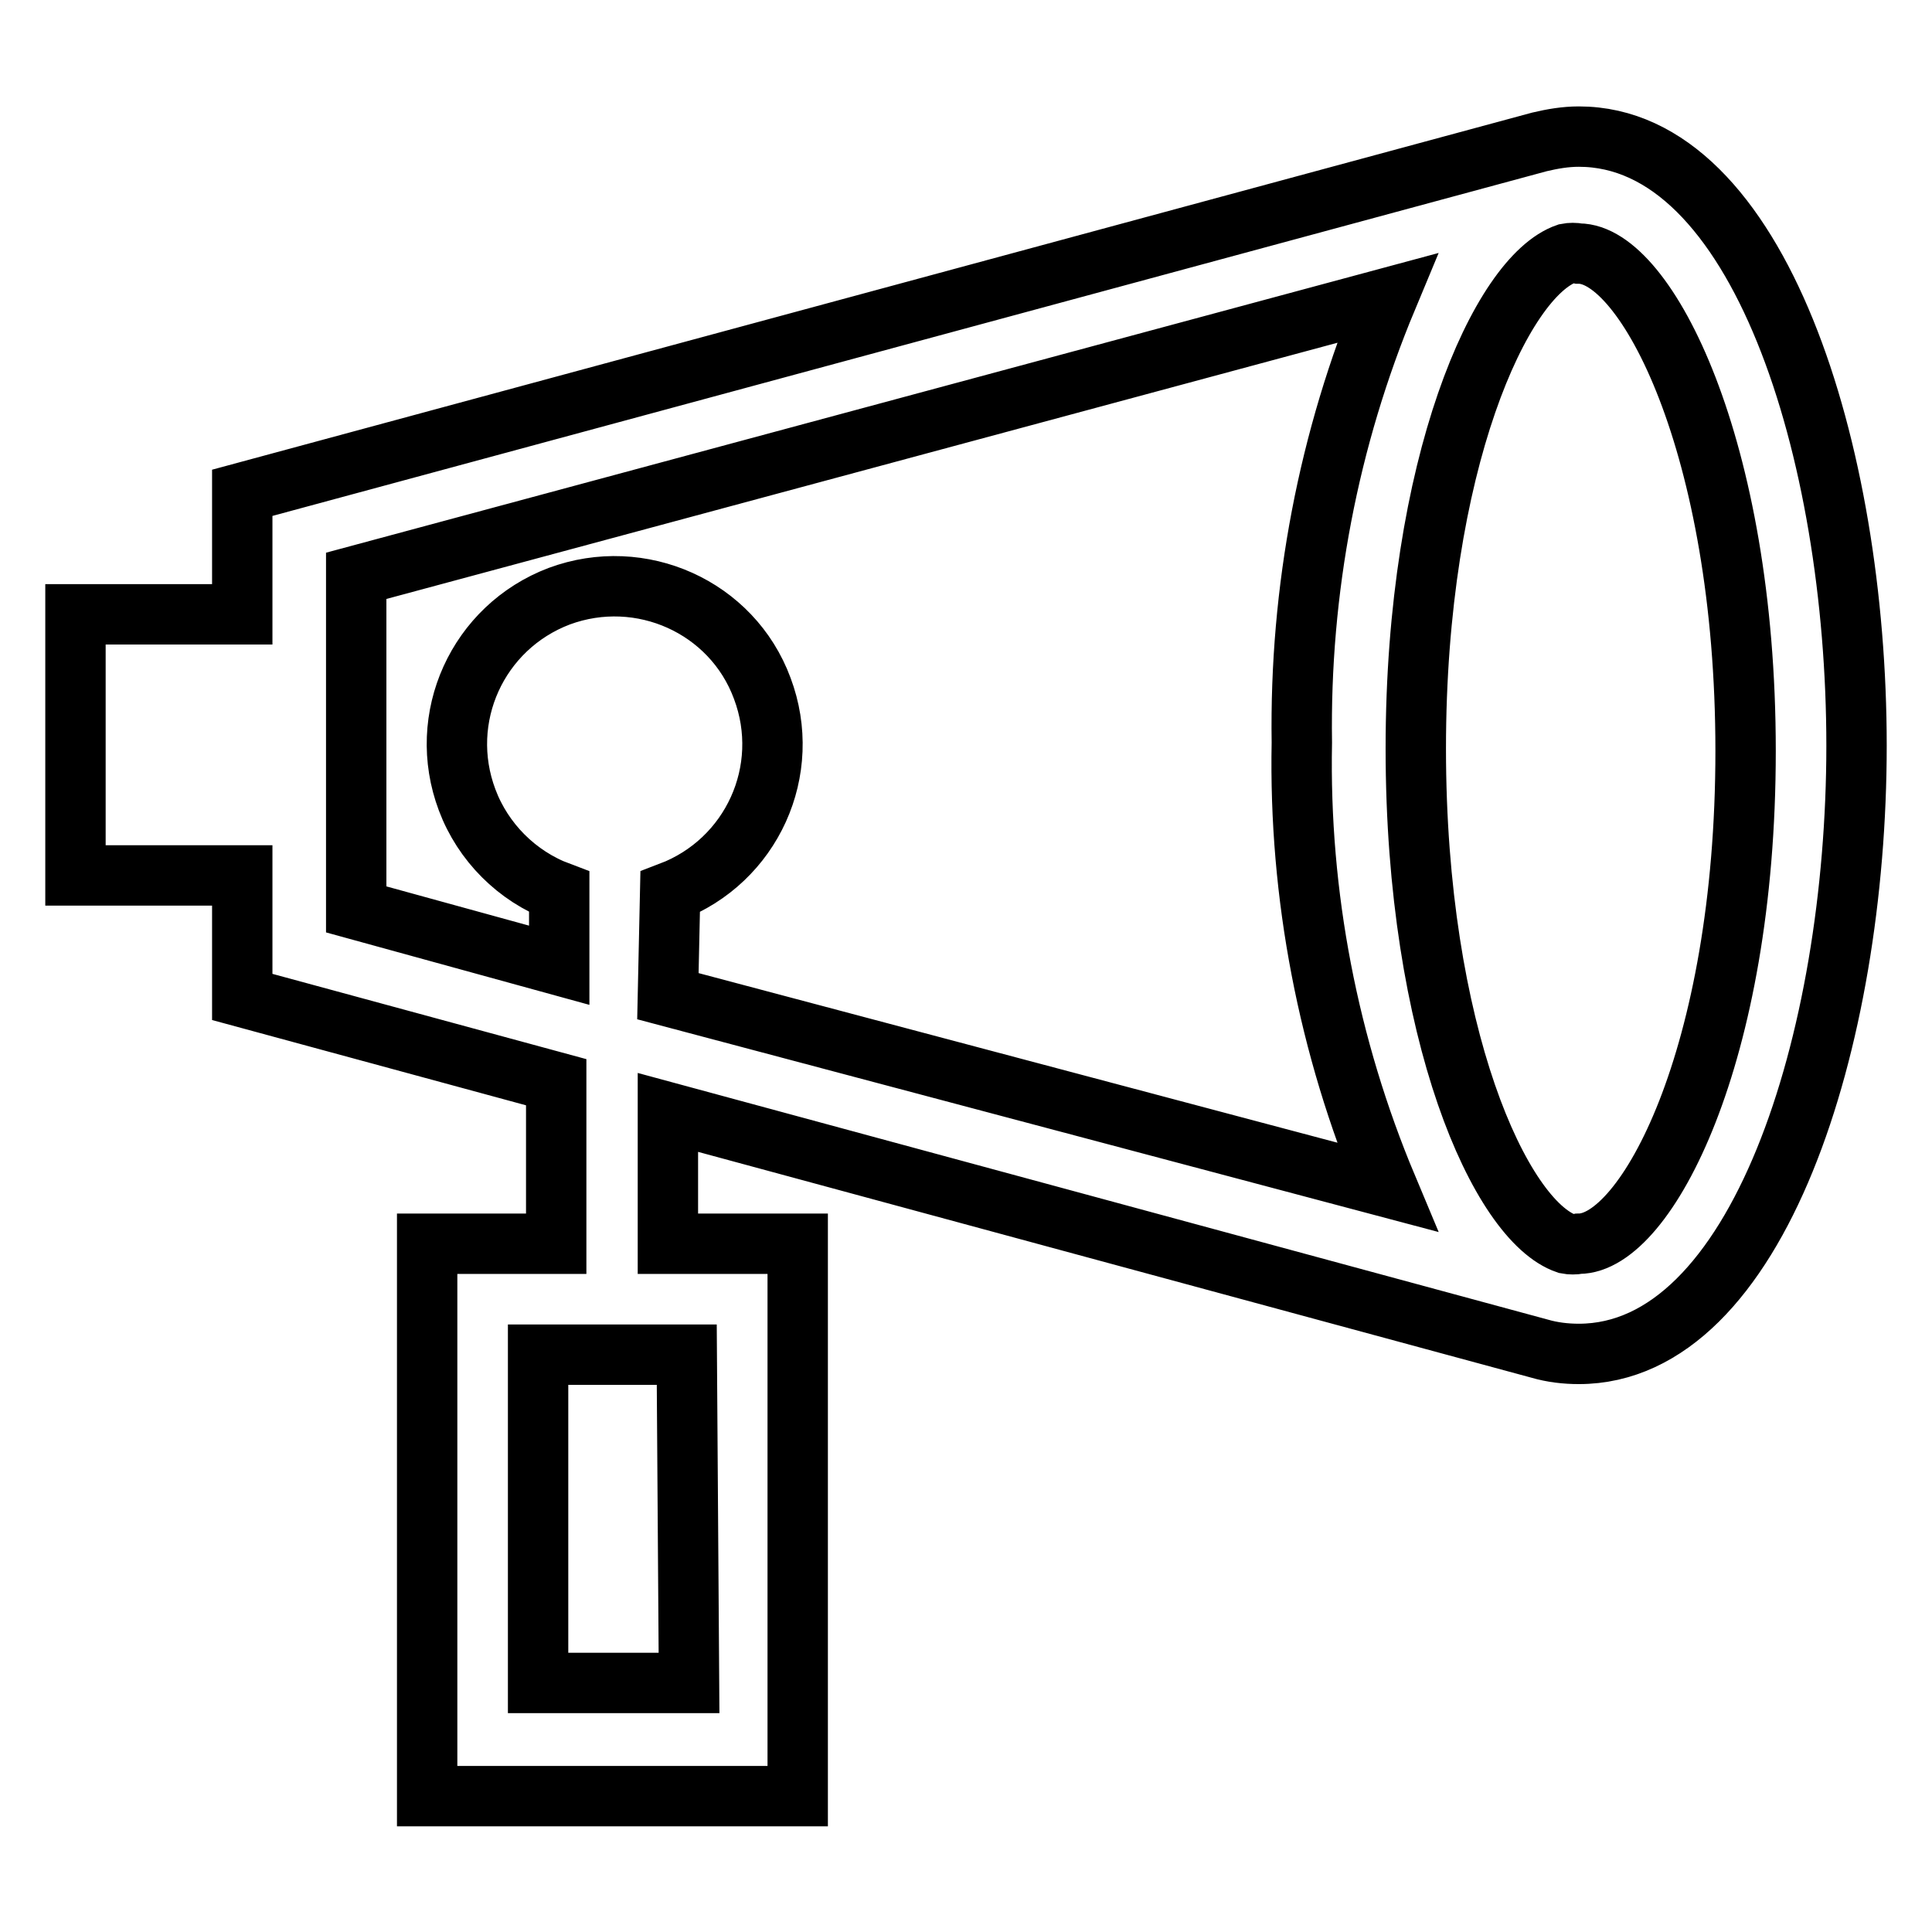
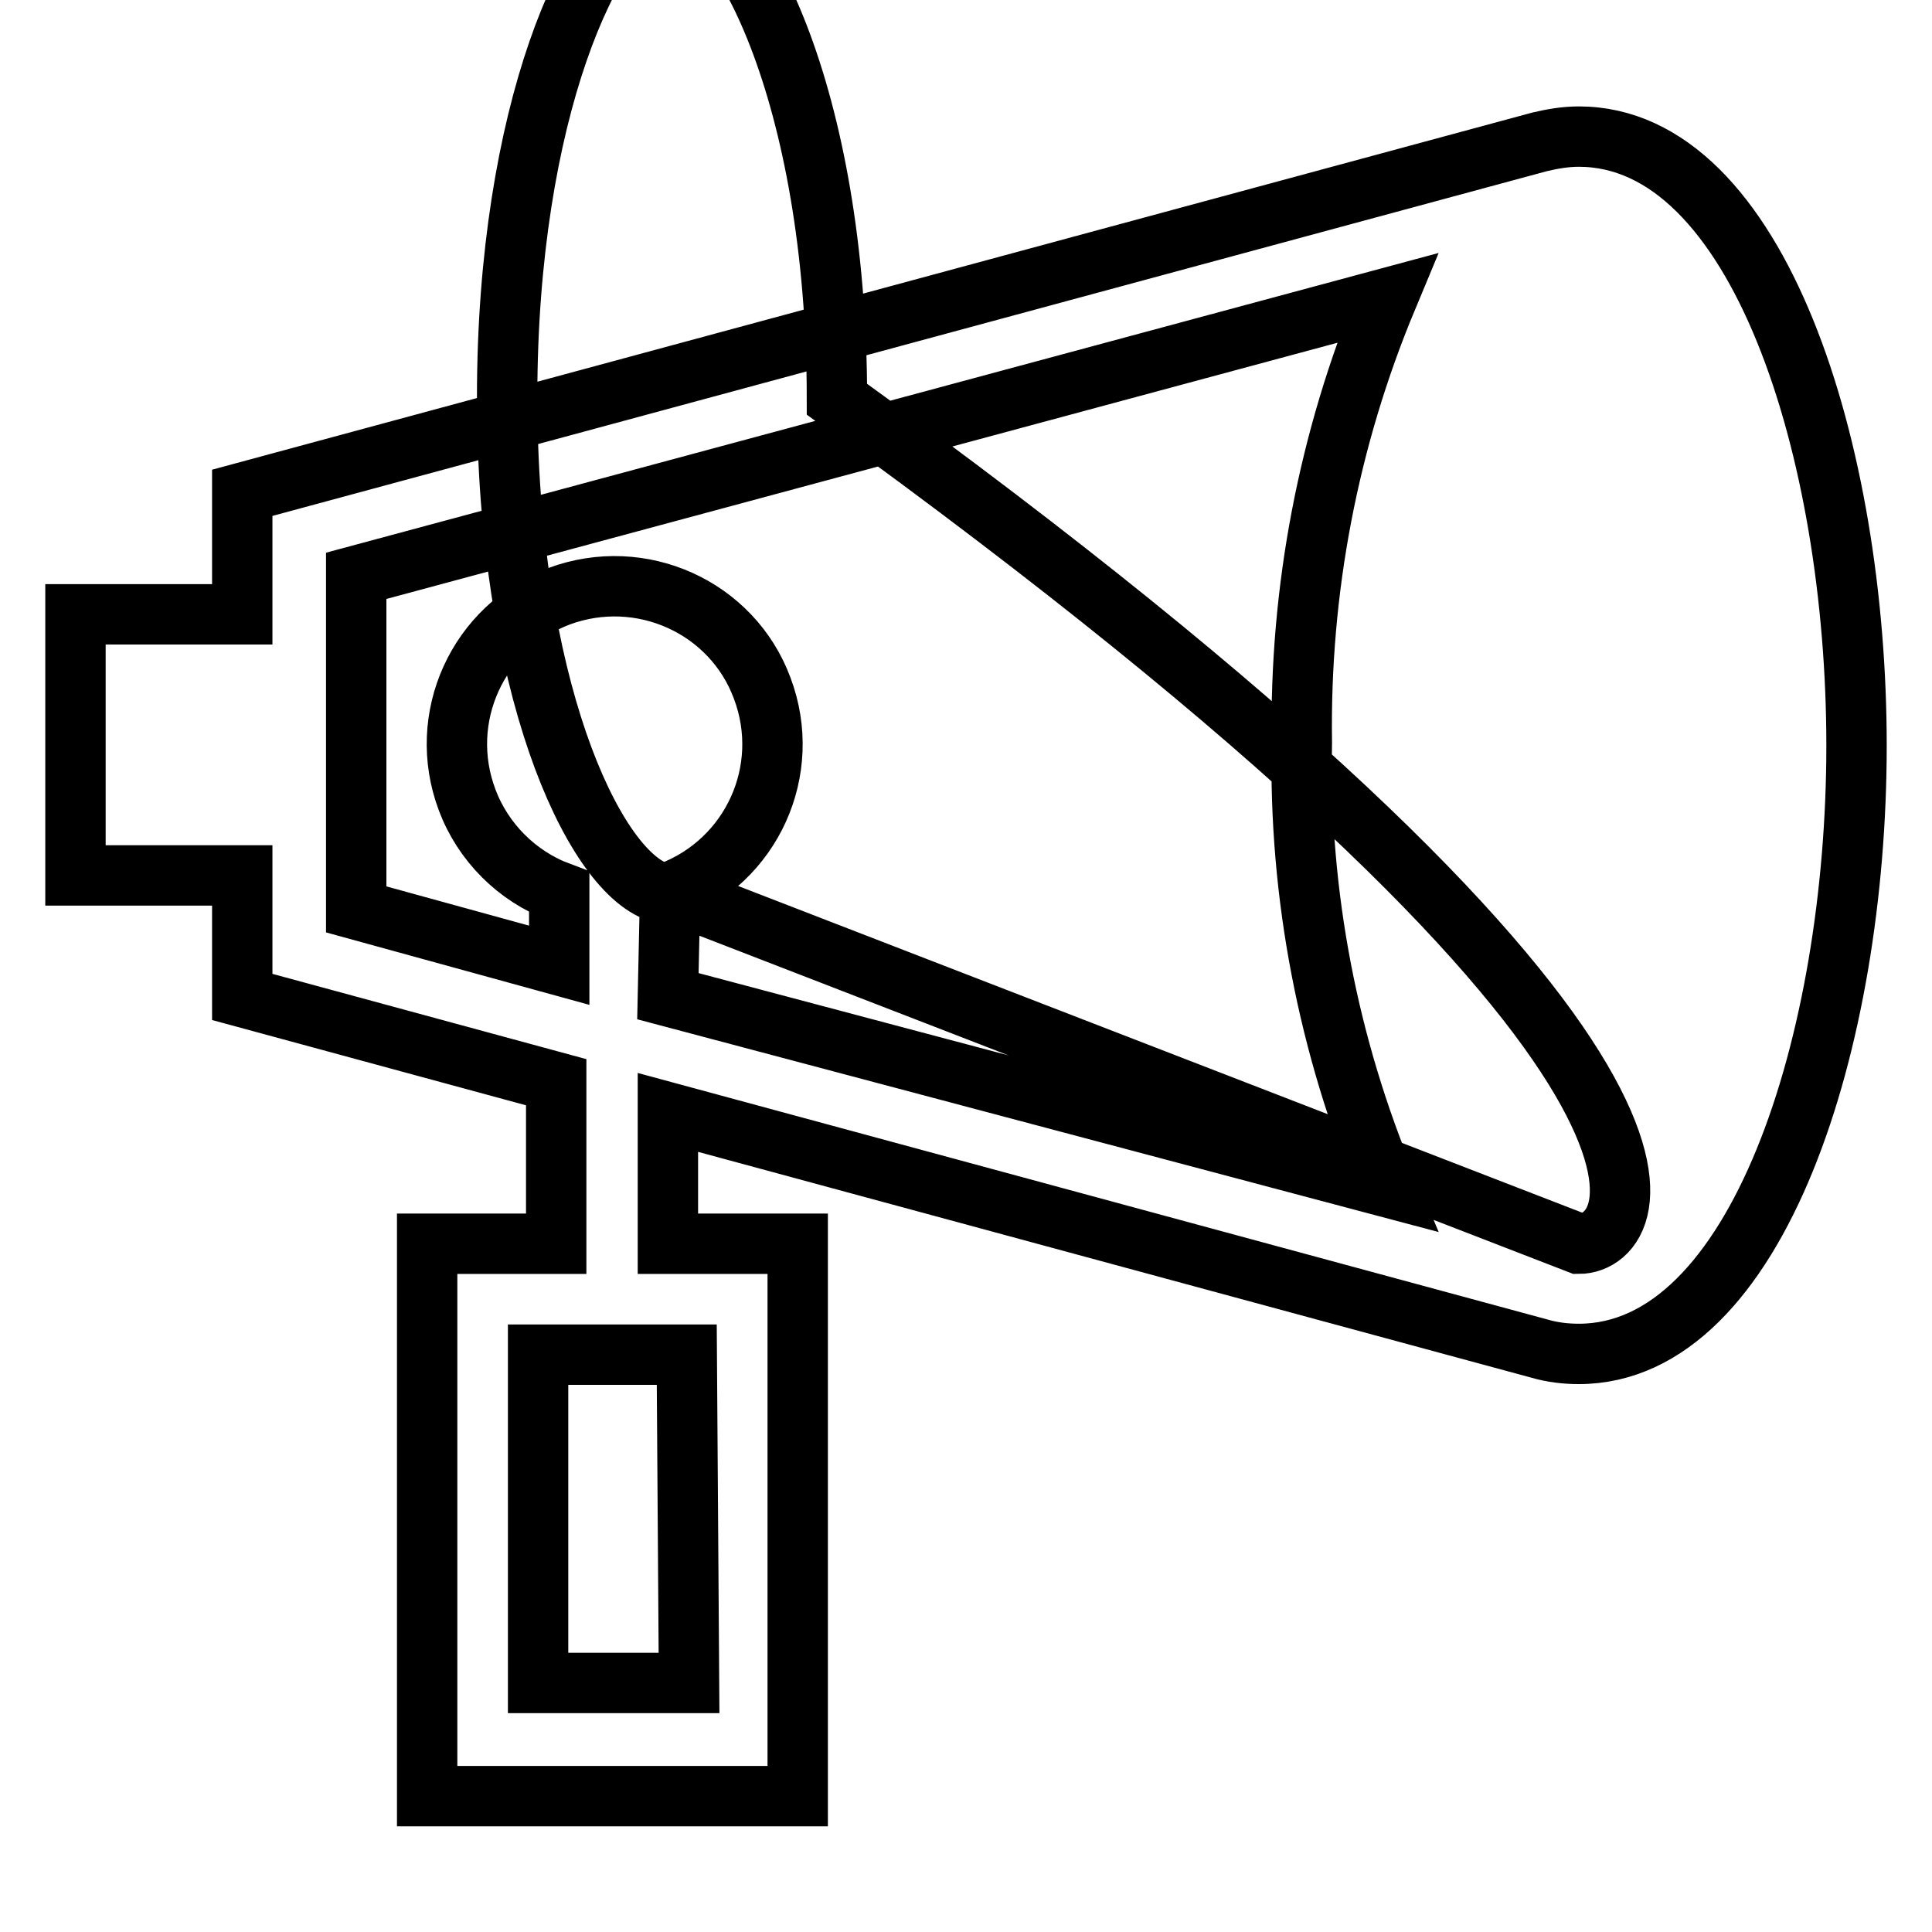
<svg xmlns="http://www.w3.org/2000/svg" version="1.1" x="0px" y="0px" viewBox="0 0 256 256" enable-background="new 0 0 256 256" xml:space="preserve">
  <g>
-     <path stroke-width="8" fill-opacity="0" stroke="#000000" d="M209.2,18.1c-1.8,0-3.5,0.3-5.2,0.7L32.1,65.3v16.1H10V116h22.1v16.1l41.6,11.3v21.4H56.6v73.2h49.1v-73.2 H88.5v-17.4l115.5,31.3c1.7,0.5,3.5,0.7,5.2,0.7c23.7,0,36.8-41.6,36.8-80.6S233,18.1,209.2,18.1L209.2,18.1z M91.3,223h-20v-43.5 H91L91.3,223z M88.8,118.2c10.8-4.1,16.3-16.1,12.2-27C97,80.4,84.9,75,74.1,79c-10.8,4.1-16.3,16.1-12.2,27 c2.1,5.6,6.6,10.1,12.2,12.2v9.7l-26.9-7.4V76.3l136.6-36.8c-7.8,18.7-11.6,38.7-11.3,58.9c-0.4,20.2,3.5,40.3,11.3,58.9 l-95.3-25.3L88.8,118.2z M209.2,164.8c-0.5,0.1-1.1,0.1-1.6,0c-8.8-3-20-27.9-20-65.6c0-37.7,11.3-62.6,20-65.6 c0.5-0.1,1.1-0.1,1.6,0c8.9,0,22.1,25.6,22.1,65.9C231.3,139.9,218.1,164.8,209.2,164.8z" />
+     <path stroke-width="8" fill-opacity="0" stroke="#000000" d="M209.2,18.1c-1.8,0-3.5,0.3-5.2,0.7L32.1,65.3v16.1H10V116h22.1v16.1l41.6,11.3v21.4H56.6v73.2h49.1v-73.2 H88.5v-17.4l115.5,31.3c1.7,0.5,3.5,0.7,5.2,0.7c23.7,0,36.8-41.6,36.8-80.6S233,18.1,209.2,18.1L209.2,18.1z M91.3,223h-20v-43.5 H91L91.3,223z M88.8,118.2c10.8-4.1,16.3-16.1,12.2-27C97,80.4,84.9,75,74.1,79c-10.8,4.1-16.3,16.1-12.2,27 c2.1,5.6,6.6,10.1,12.2,12.2v9.7l-26.9-7.4V76.3l136.6-36.8c-7.8,18.7-11.6,38.7-11.3,58.9c-0.4,20.2,3.5,40.3,11.3,58.9 l-95.3-25.3L88.8,118.2z c-0.5,0.1-1.1,0.1-1.6,0c-8.8-3-20-27.9-20-65.6c0-37.7,11.3-62.6,20-65.6 c0.5-0.1,1.1-0.1,1.6,0c8.9,0,22.1,25.6,22.1,65.9C231.3,139.9,218.1,164.8,209.2,164.8z" />
  </g>
</svg>